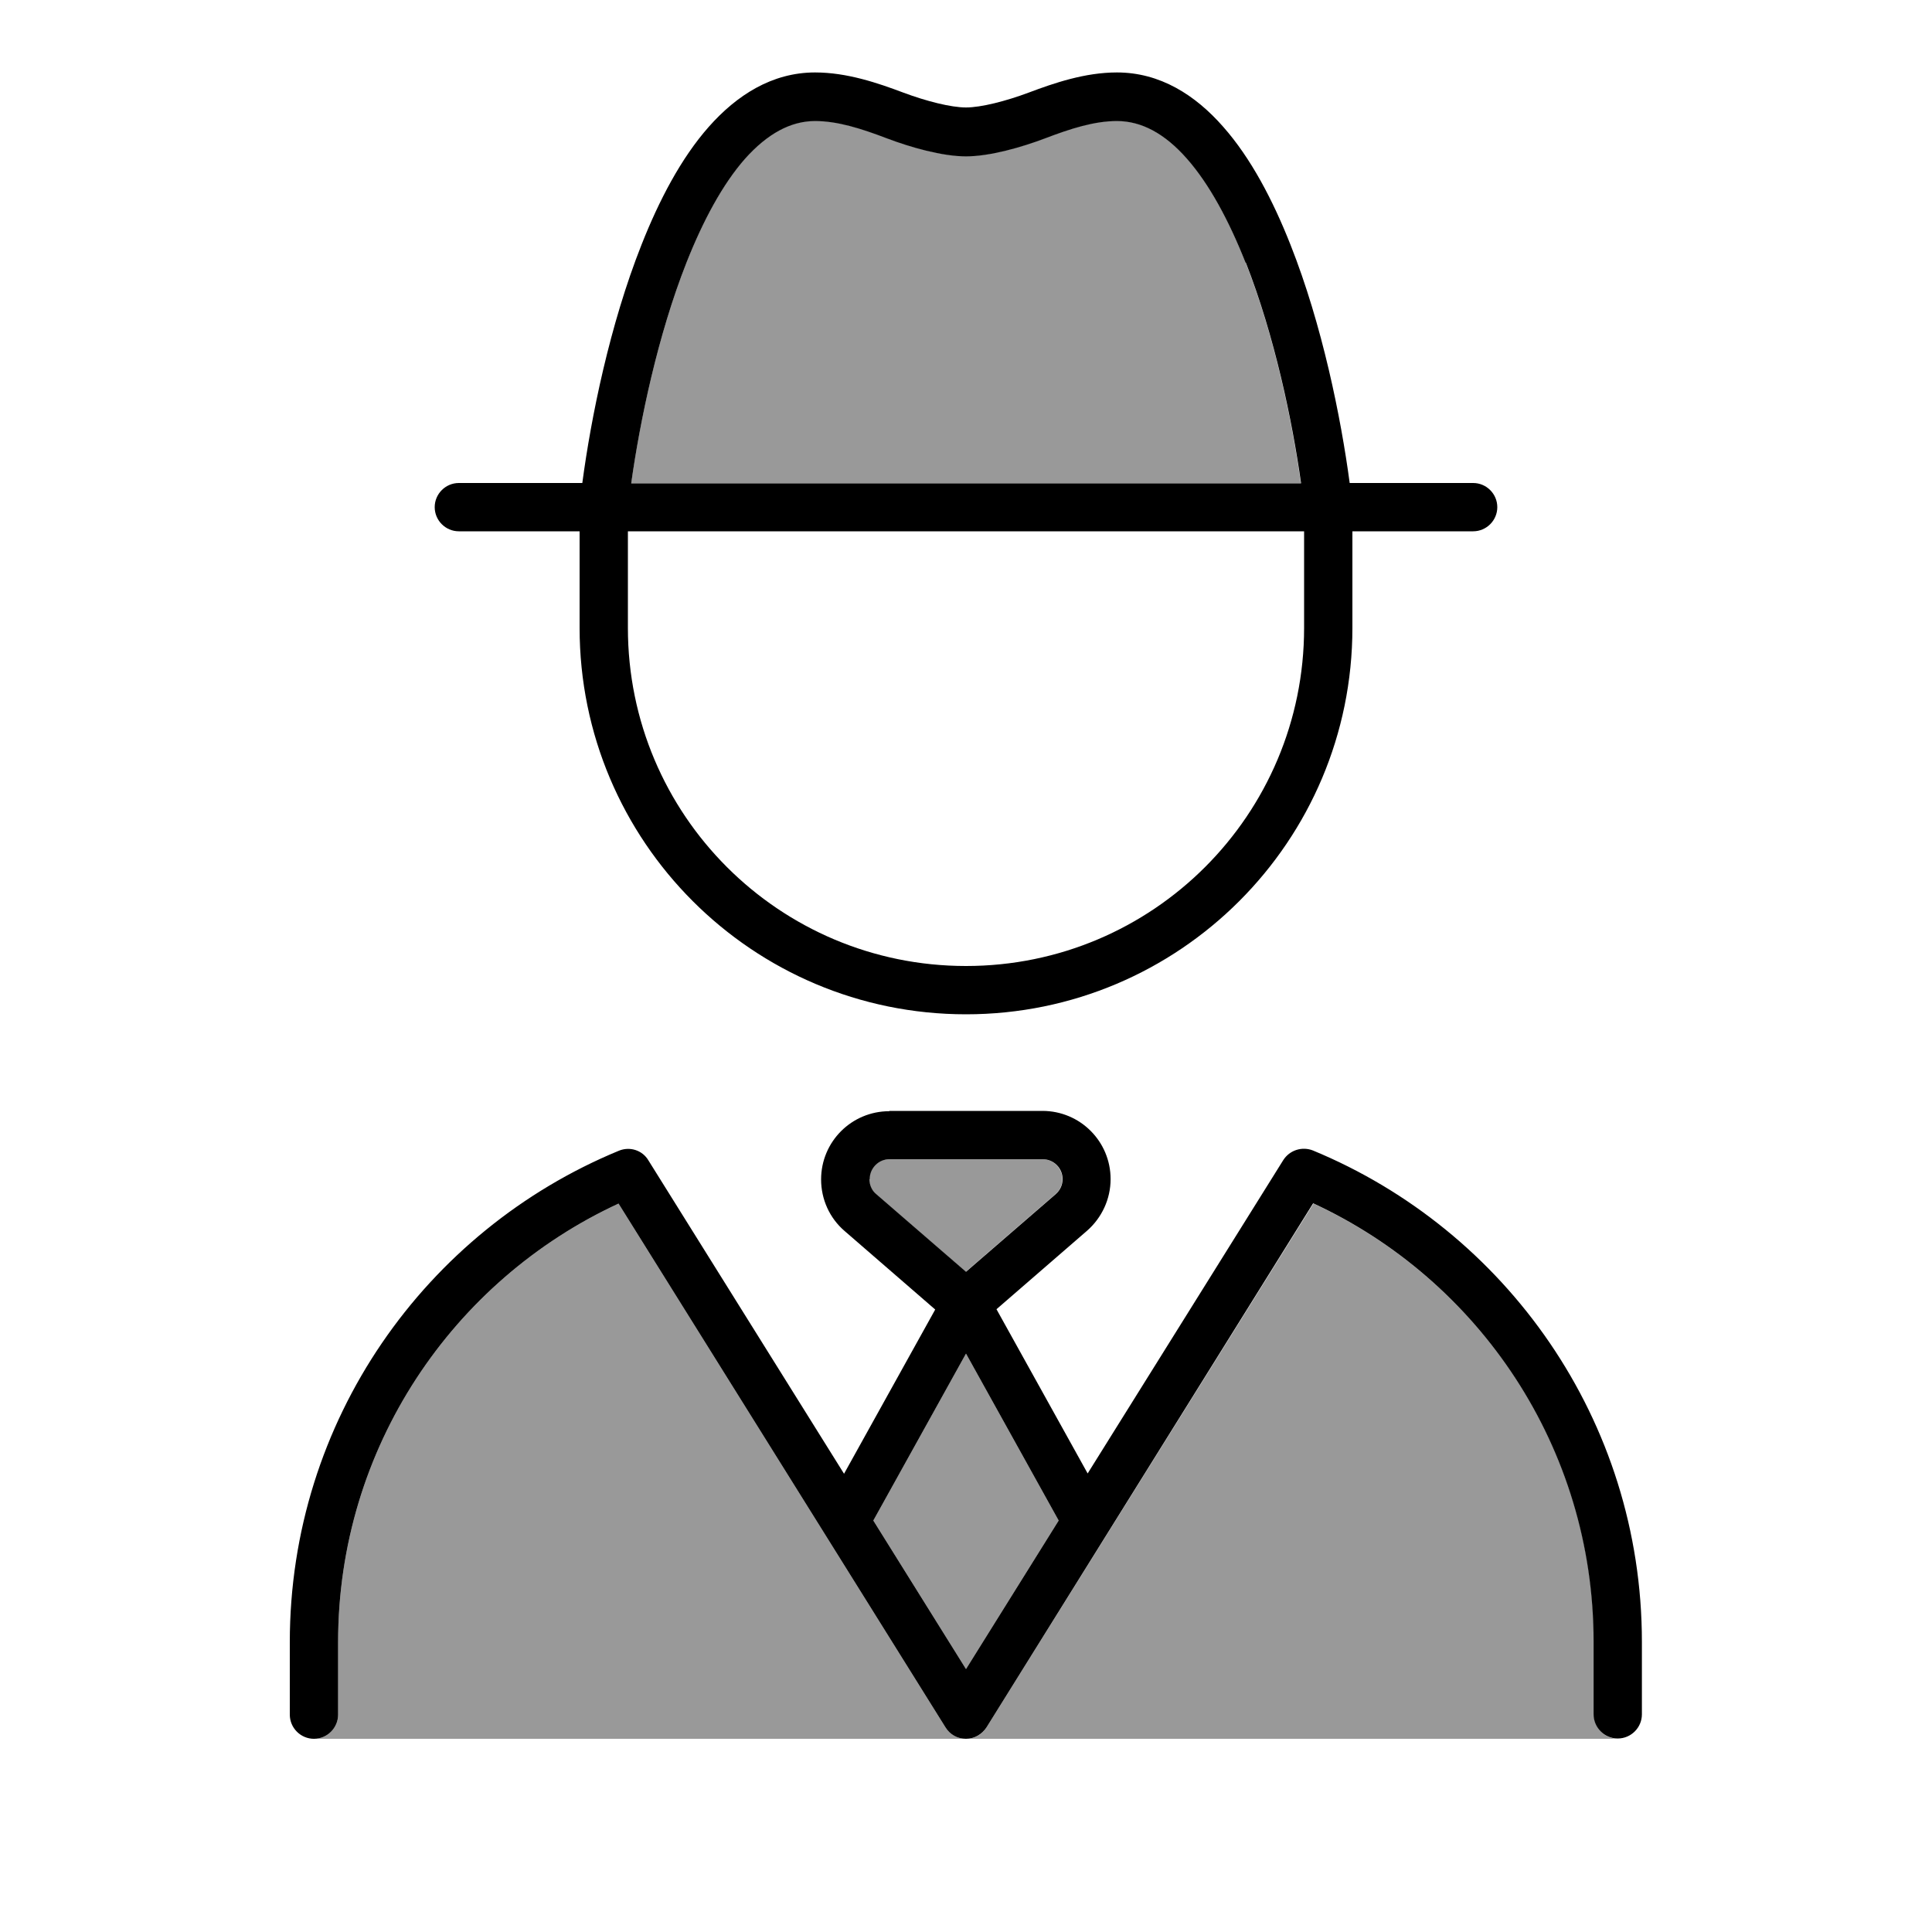
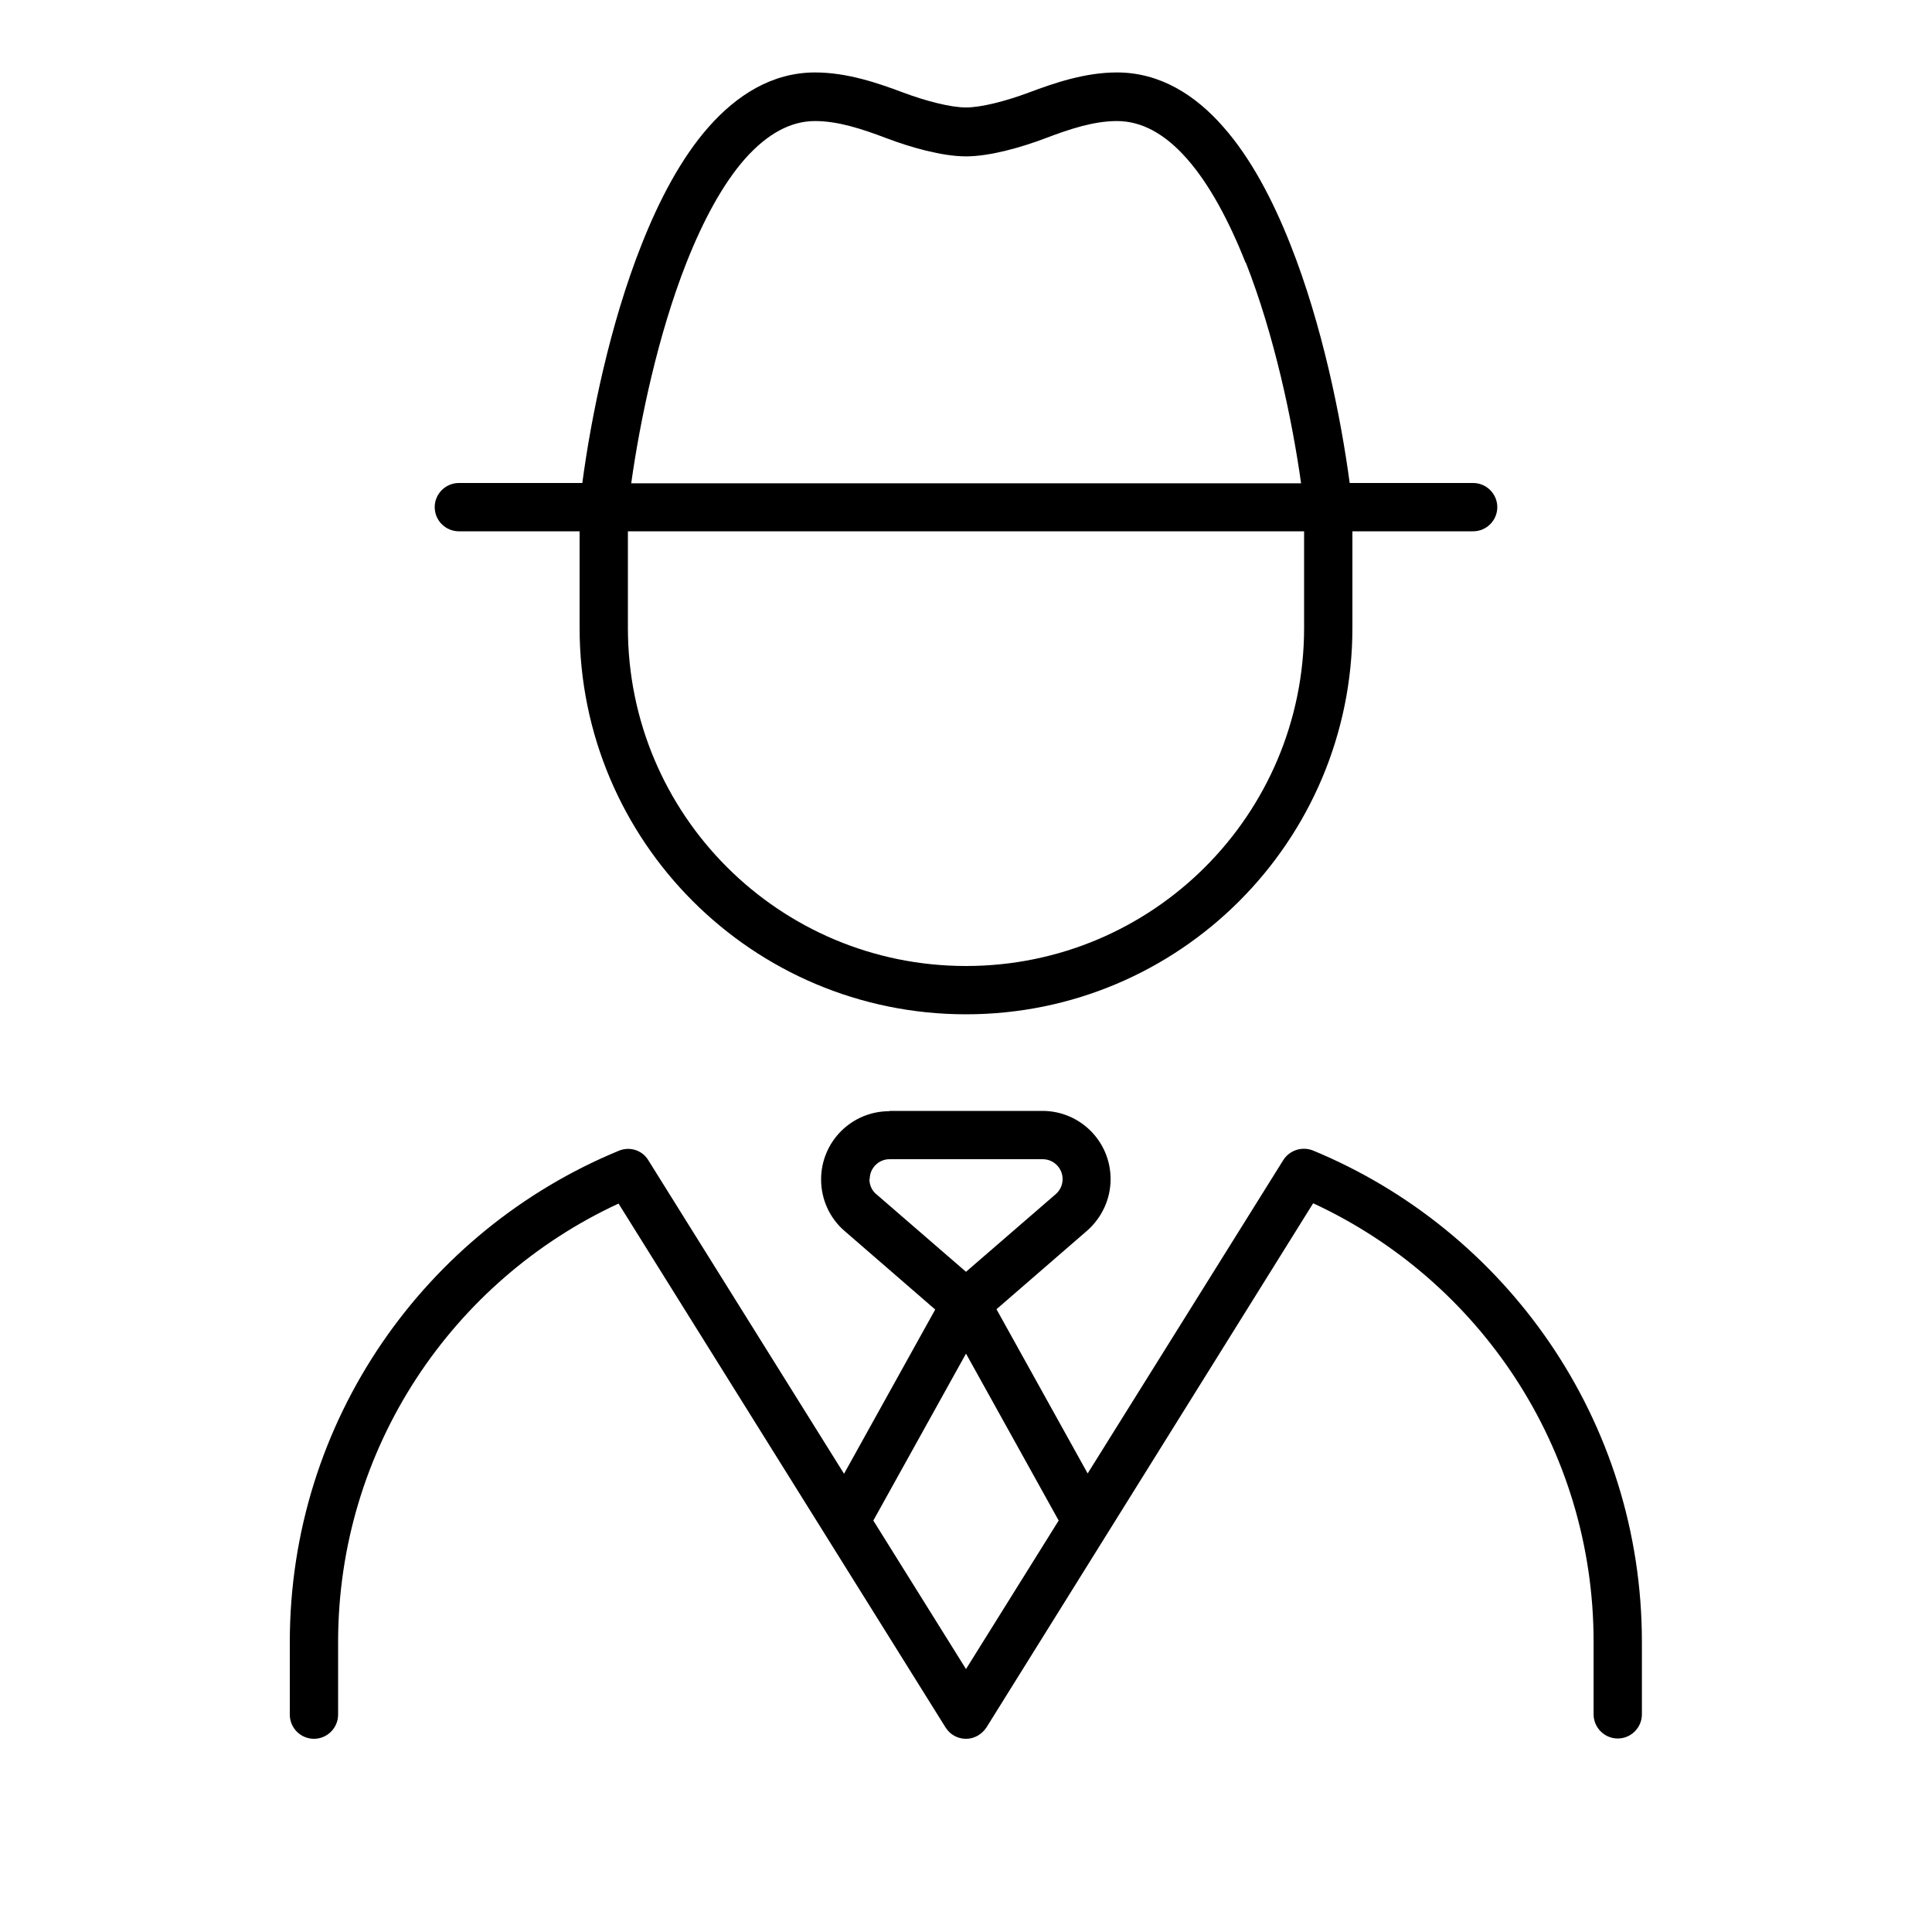
<svg xmlns="http://www.w3.org/2000/svg" viewBox="0 0 640 640">
-   <path opacity=".4" fill="currentColor" d="M104 576C108.4 576 112 572.4 112 568L112 544C112 479.6 150 424.1 204.9 398.7L313.2 572.2C314.7 574.5 317.2 576 320 576L104 576zM209.1 160C212 139.3 217.9 111.1 227.4 86.9C232.9 73 239.4 60.9 246.8 52.5C254.2 44.1 261.9 40 270 40C277.5 40 285.3 42.5 293.7 45.7C301.6 48.7 312.1 51.7 320 51.7C327.9 51.7 338.4 48.7 346.3 45.7C354.7 42.5 362.5 40 370 40C378.1 40 385.8 44.2 393.2 52.5C400.6 60.9 407.1 73 412.6 86.9C422.1 111 428 139.3 430.9 160L209.1 160zM288 390.6C288 386.9 291 384 294.6 384L345.3 384C349 384 351.9 387 351.9 390.6C351.9 392.5 351.1 394.4 349.6 395.6L319.9 421.3L290.2 395.6C288.7 394.3 287.9 392.5 287.9 390.6zM289.3 503.7L320 448.4L350.7 503.7L320 552.9L289.3 503.7zM320 576C322.8 576 325.3 574.6 326.8 572.2L435.1 398.7C490 424.1 528 479.6 528 544L528 568C528 572.4 531.6 576 536 576L320 576z" />
  <path fill="currentColor" d="M234.8 42C244 31.6 255.7 24 270 24C280.6 24 290.8 27.5 299.3 30.7C306.8 33.5 315 35.6 320 35.6C325 35.6 333.2 33.5 340.7 30.7C349.2 27.5 359.4 24 370 24C384.3 24 396 31.5 405.2 42C414.4 52.4 421.7 66.4 427.5 81.1C438 107.6 444.2 138.3 447.1 160L488 160C492.4 160 496 163.6 496 168C496 172.4 492.4 176 488 176L448 176L448 208C448 278.7 390.7 336 320 336C249.3 336 192 278.7 192 208L192 176L152 176C147.6 176 144 172.4 144 168C144 163.6 147.6 160 152 160L192.9 160C195.8 138.2 202 107.6 212.5 81.1C218.3 66.4 225.6 52.4 234.8 42zM412.6 87C407.1 73.1 400.6 61 393.2 52.6C385.8 44.2 378.1 40.1 370 40.1C362.5 40.1 354.7 42.6 346.3 45.8C338.4 48.8 327.9 51.8 320 51.8C312.1 51.8 301.6 48.8 293.7 45.8C285.3 42.6 277.5 40.1 270 40.1C261.9 40.1 254.2 44.3 246.8 52.6C239.4 61 232.9 73.1 227.4 87C217.9 111.1 212 139.4 209.1 160.1L431 160.1C428.1 139.4 422.2 111.2 412.7 87zM208 176L208 208C208 269.9 258.1 320 320 320C381.9 320 432 269.9 432 208L432 176L208 176zM294.6 368L345.3 368C357.8 368 367.9 378.1 367.9 390.6C367.9 397.2 365 403.4 360.1 407.7L330.1 433.7L360.3 488.1L425.1 384.3C427.2 381 431.3 379.7 434.9 381.1C498.8 407.5 543.9 470.4 543.9 543.9L543.9 567.9C543.9 572.3 540.3 575.9 535.9 575.9C531.5 575.9 527.9 572.3 527.9 567.9L527.9 543.9C527.9 479.5 489.9 424 435 398.6L326.8 572.2C325.3 574.5 322.8 576 320 576C317.2 576 314.7 574.6 313.2 572.2L204.9 398.7C150 424.1 112 479.6 112 544L112 568C112 572.4 108.4 576 104 576C99.6 576 96 572.4 96 568L96 544C96 470.5 141 407.6 205 381.2C208.6 379.7 212.8 381 214.8 384.4L279.6 488.2L309.8 433.8L279.8 407.8C274.8 403.5 272 397.3 272 390.7C272 378.2 282.1 368.1 294.6 368.1zM320 552.9L350.7 503.7L320 448.4L289.3 503.7L320 552.9zM288 390.6C288 392.5 288.8 394.4 290.3 395.6L320 421.3L349.7 395.6C351.2 394.3 352 392.5 352 390.6C352 386.9 349 384 345.4 384L294.7 384C291 384 288.1 387 288.1 390.6z" />
</svg>